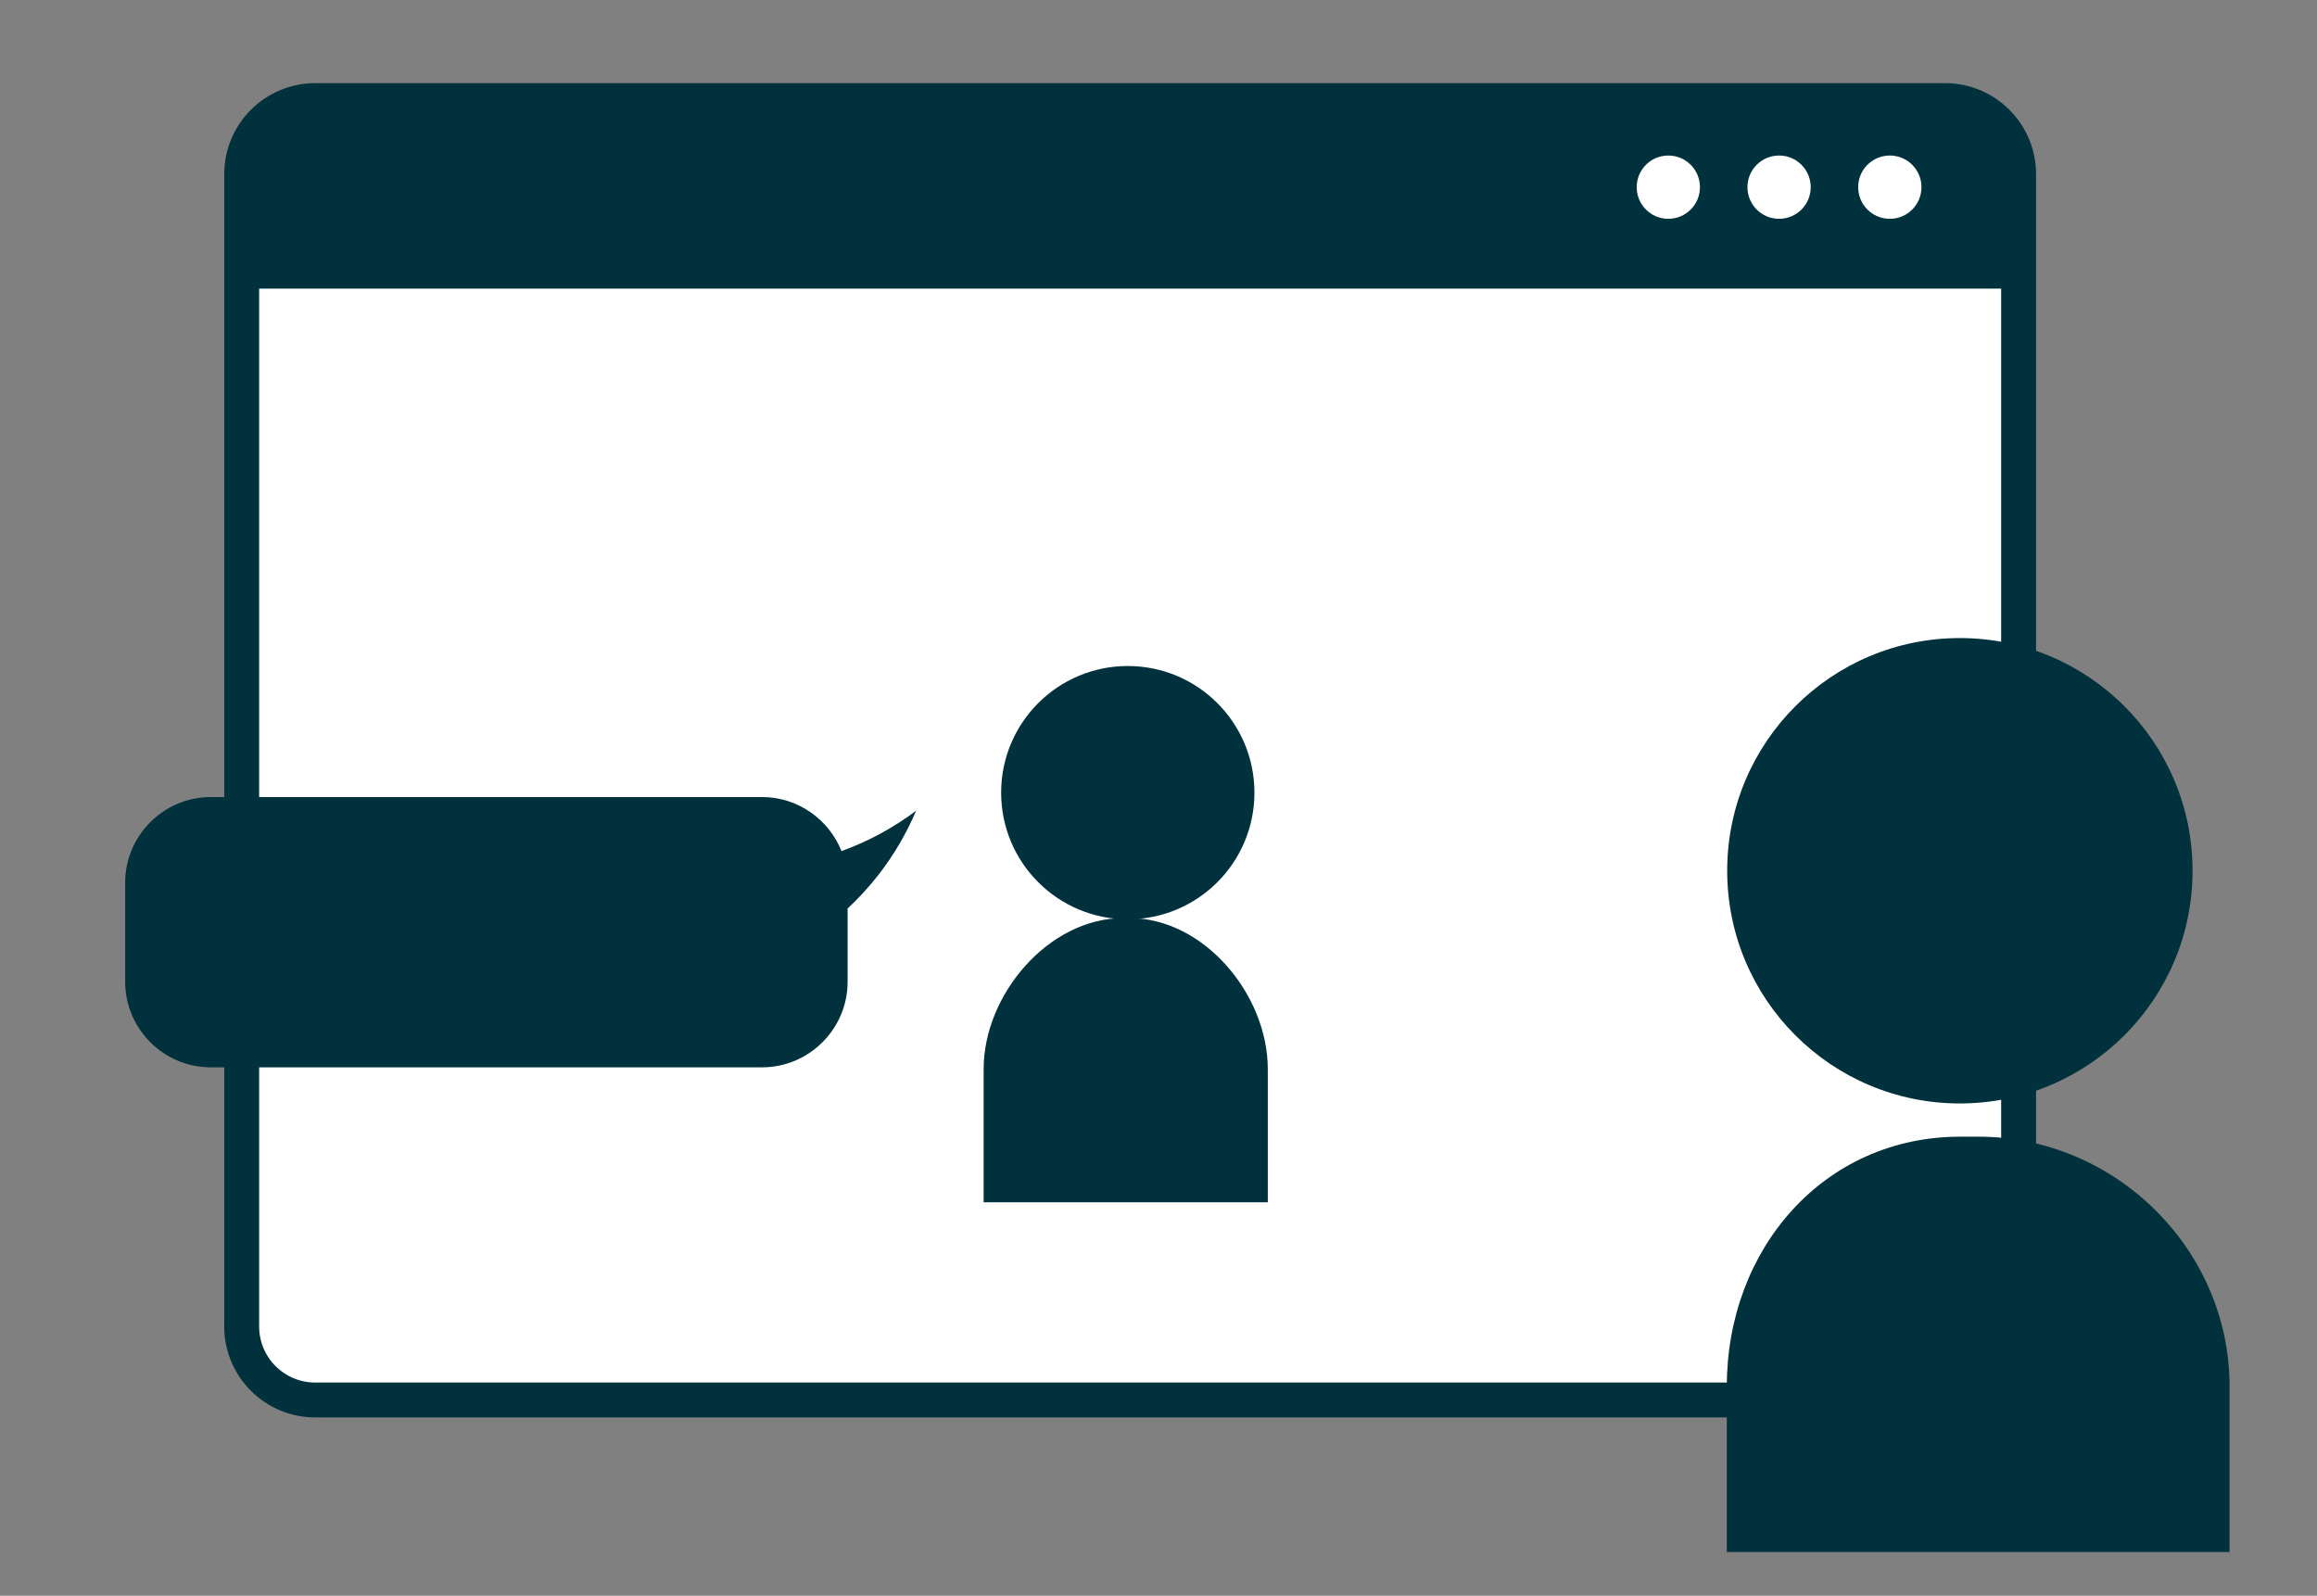
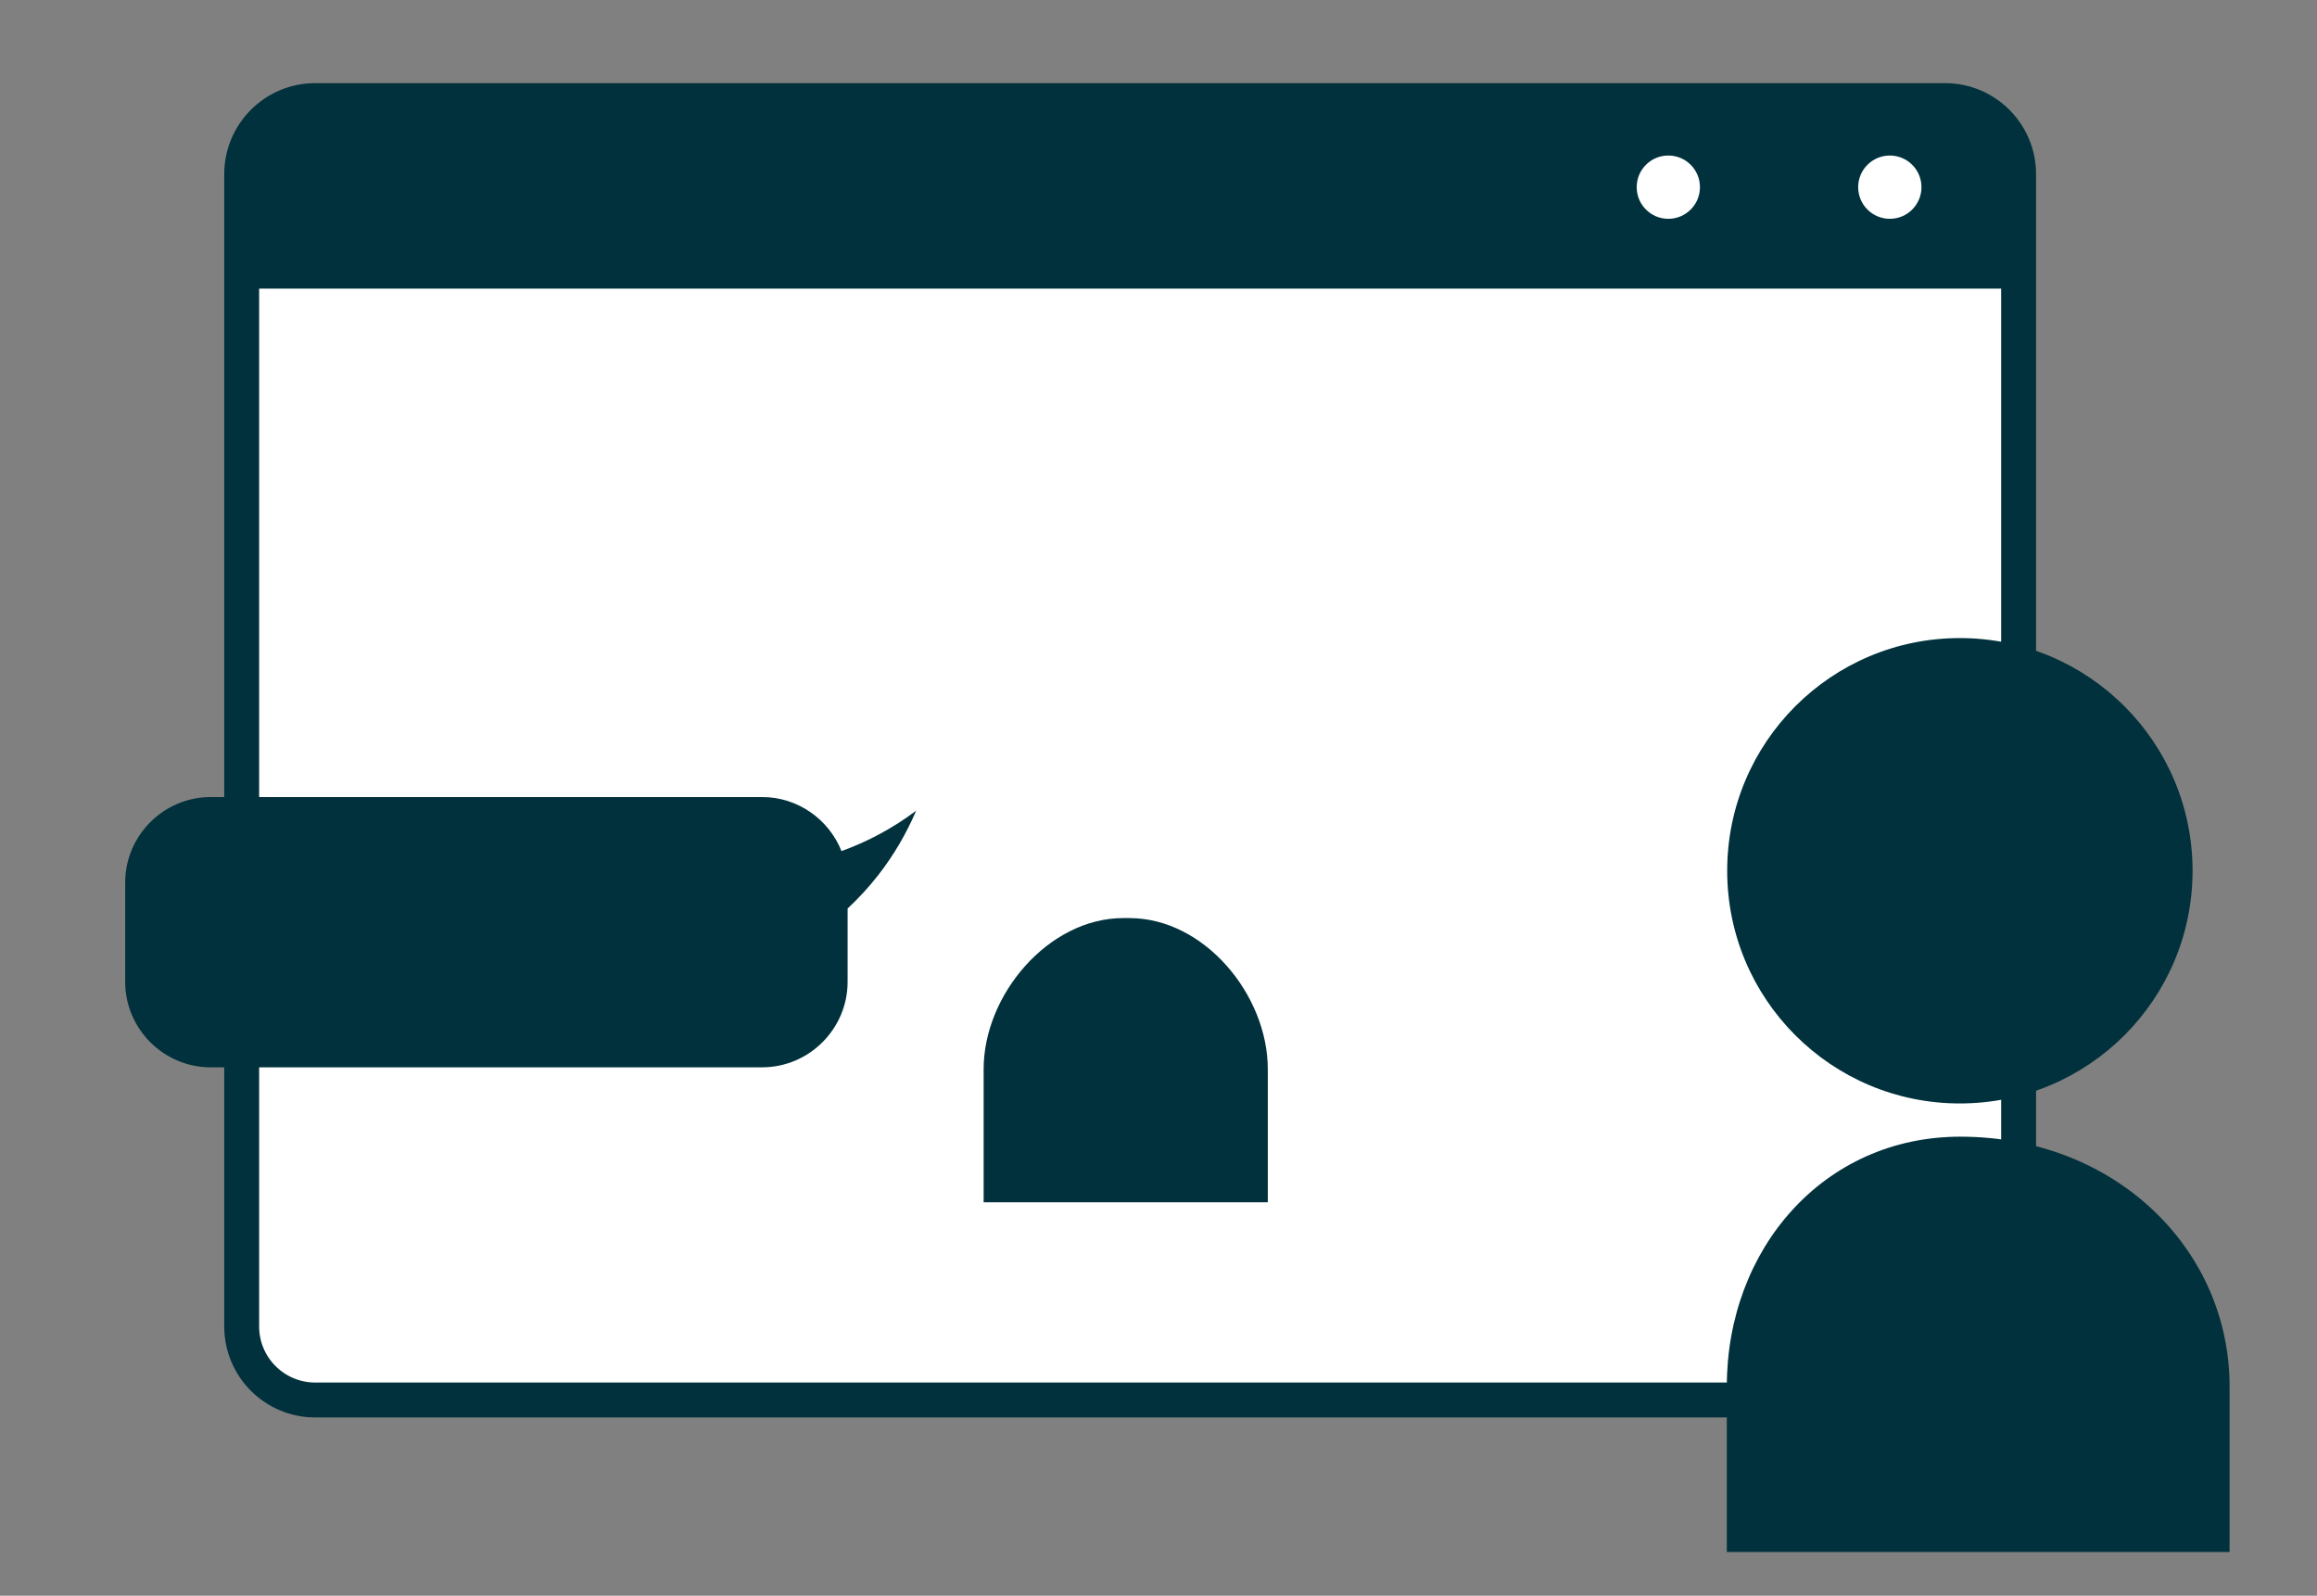
<svg xmlns="http://www.w3.org/2000/svg" version="1.1" x="0px" y="0px" width="106px" height="73px" viewBox="0 0 106 73" overflow="visible" enable-background="new 0 0 106 73" xml:space="preserve">
  <rect x="0" y="0" width="106" height="73" fill="#808080" stroke="none" />
  <defs>
</defs>
  <path fill="#FFFFFF" d="M89.558,64.179h-75.44c-1.532,0-2.774-1.242-2.774-2.775V10.91h80.991v50.494  C92.334,62.937,91.094,64.179,89.558,64.179" />
  <path fill="#00313C" d="M92.453,13.202H10.9l0.035-5.113c0-1.859,1.506-3.367,3.366-3.367h74.862c1.857,0,3.366,1.508,3.366,3.367  L92.453,13.202z" />
  <path fill="none" stroke="#00313C" stroke-width="1.597" d="M11.057,60.682c0,1.857,1.506,3.364,3.364,3.364h74.563  c1.857,0,3.365-1.507,3.365-3.364V7.969c0-1.859-1.508-3.367-3.365-3.367H14.421c-1.858,0-3.364,1.508-3.364,3.367V60.682z" />
  <path fill="#FFFFFF" d="M77.771,8.562c0,0.8-0.647,1.448-1.448,1.448c-0.8,0-1.446-0.648-1.446-1.448  c0-0.798,0.646-1.447,1.446-1.447C77.124,7.114,77.771,7.763,77.771,8.562" />
-   <path fill="#FFFFFF" d="M82.838,8.562c0,0.8-0.646,1.448-1.446,1.448c-0.802,0-1.448-0.648-1.448-1.448  c0-0.798,0.646-1.447,1.448-1.447C82.191,7.114,82.838,7.763,82.838,8.562" />
  <path fill="#FFFFFF" d="M87.905,8.562c0,0.8-0.647,1.448-1.447,1.448s-1.449-0.648-1.449-1.448c0-0.798,0.649-1.447,1.449-1.447  S87.905,7.763,87.905,8.562" />
-   <path fill="#FFFFFF" d="M85.579,53.645c0,0.667-0.54,1.207-1.208,1.207l-64.544,0.523c-0.666,0-1.205-0.539-1.205-1.205V22.643  c0-0.667,0.539-1.205,1.205-1.205h64.546c0.666,0,1.206,0.539,1.206,1.205V53.645z" />
  <path fill="#00313C" d="M38.777,41.562v3.355c0,2.15-1.761,3.91-3.911,3.91H9.637c-2.149,0-3.91-1.759-3.91-3.91v-4.544  c0-2.149,1.761-3.91,3.91-3.91h25.229c1.644,0,3.055,1.028,3.631,2.472c1.207-0.436,2.36-1.052,3.415-1.848  c-0.438,1.03-1.013,2.023-1.735,2.949C39.744,40.591,39.273,41.098,38.777,41.562z" />
-   <circle fill="#00313C" cx="51.595" cy="36.262" r="5.794" />
  <path fill="#00313C" d="M45,55v-6.089C45,45.5,47.973,42,51.384,42h0.288C55.082,42,58,45.5,58,48.911V55" />
  <circle fill="#00313C" cx="89.662" cy="39.835" r="10.645" />
-   <path fill="#00313C" d="M79,71v-7.579C79,57.155,83.416,52,89.682,52h0.828C96.775,52,102,57.155,102,63.421V71" />
+   <path fill="#00313C" d="M79,71v-7.579C79,57.155,83.416,52,89.682,52C96.775,52,102,57.155,102,63.421V71" />
  <rect fill="none" width="106" height="73" />
</svg>